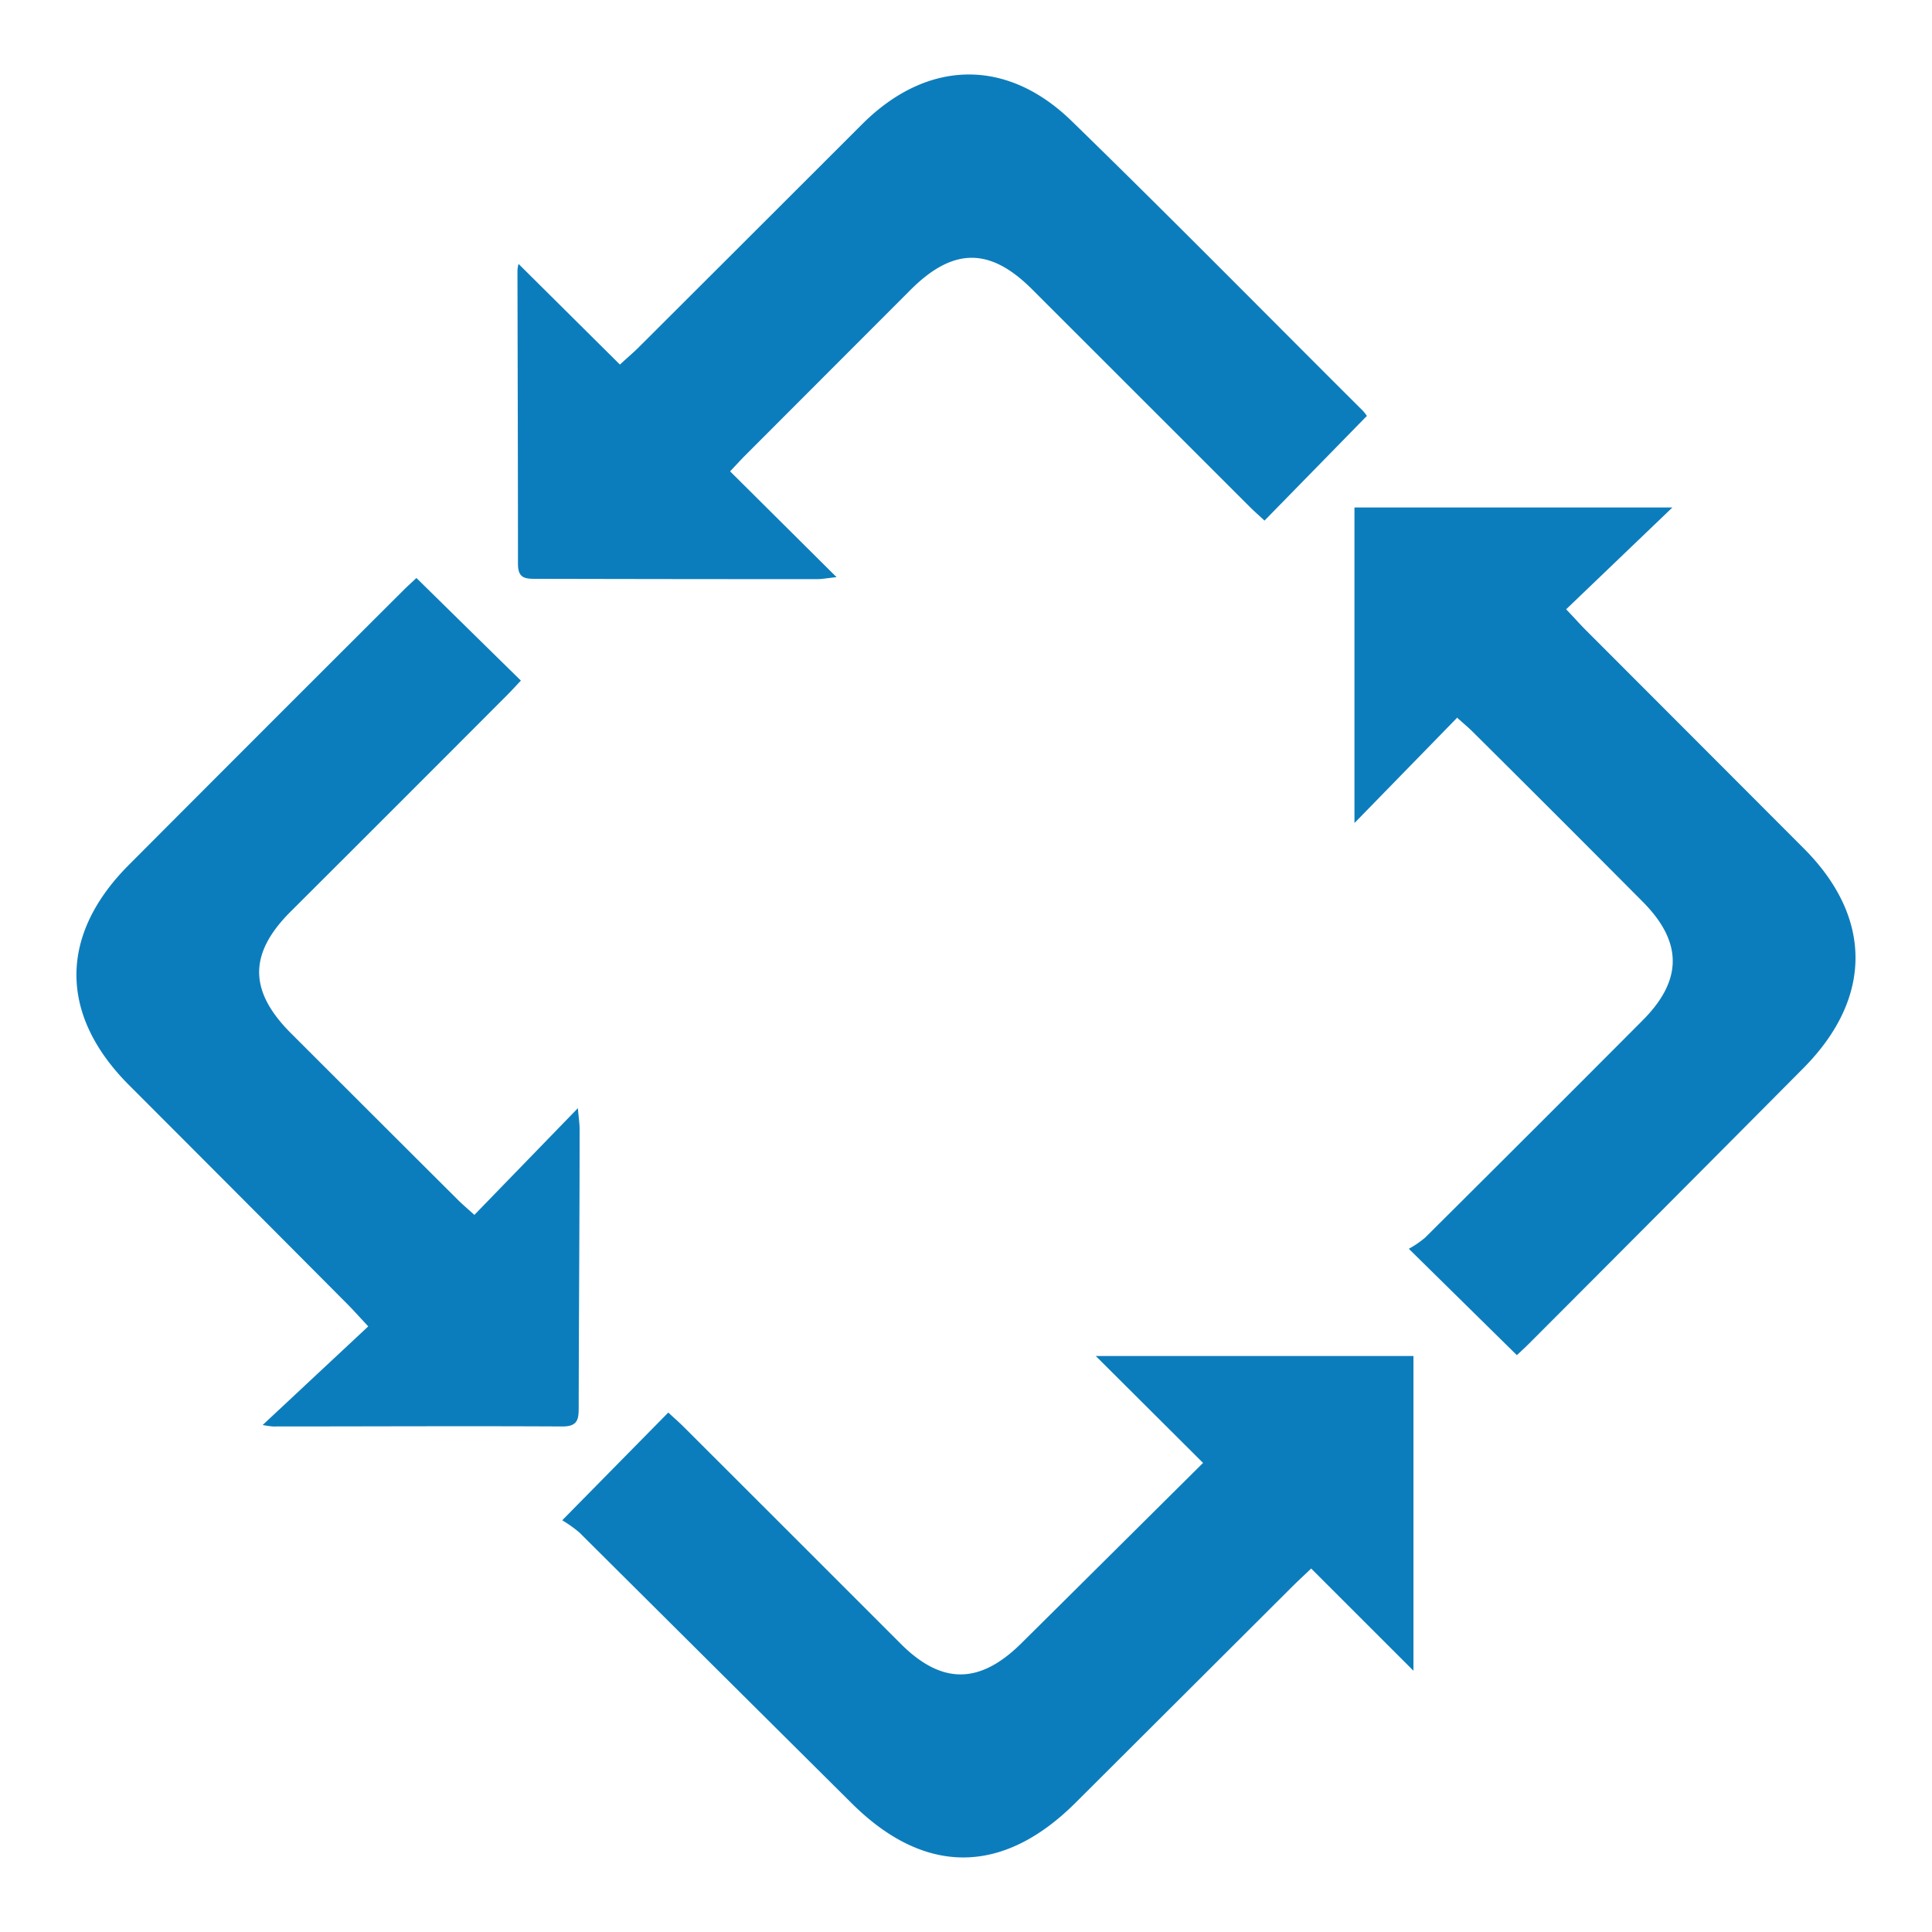
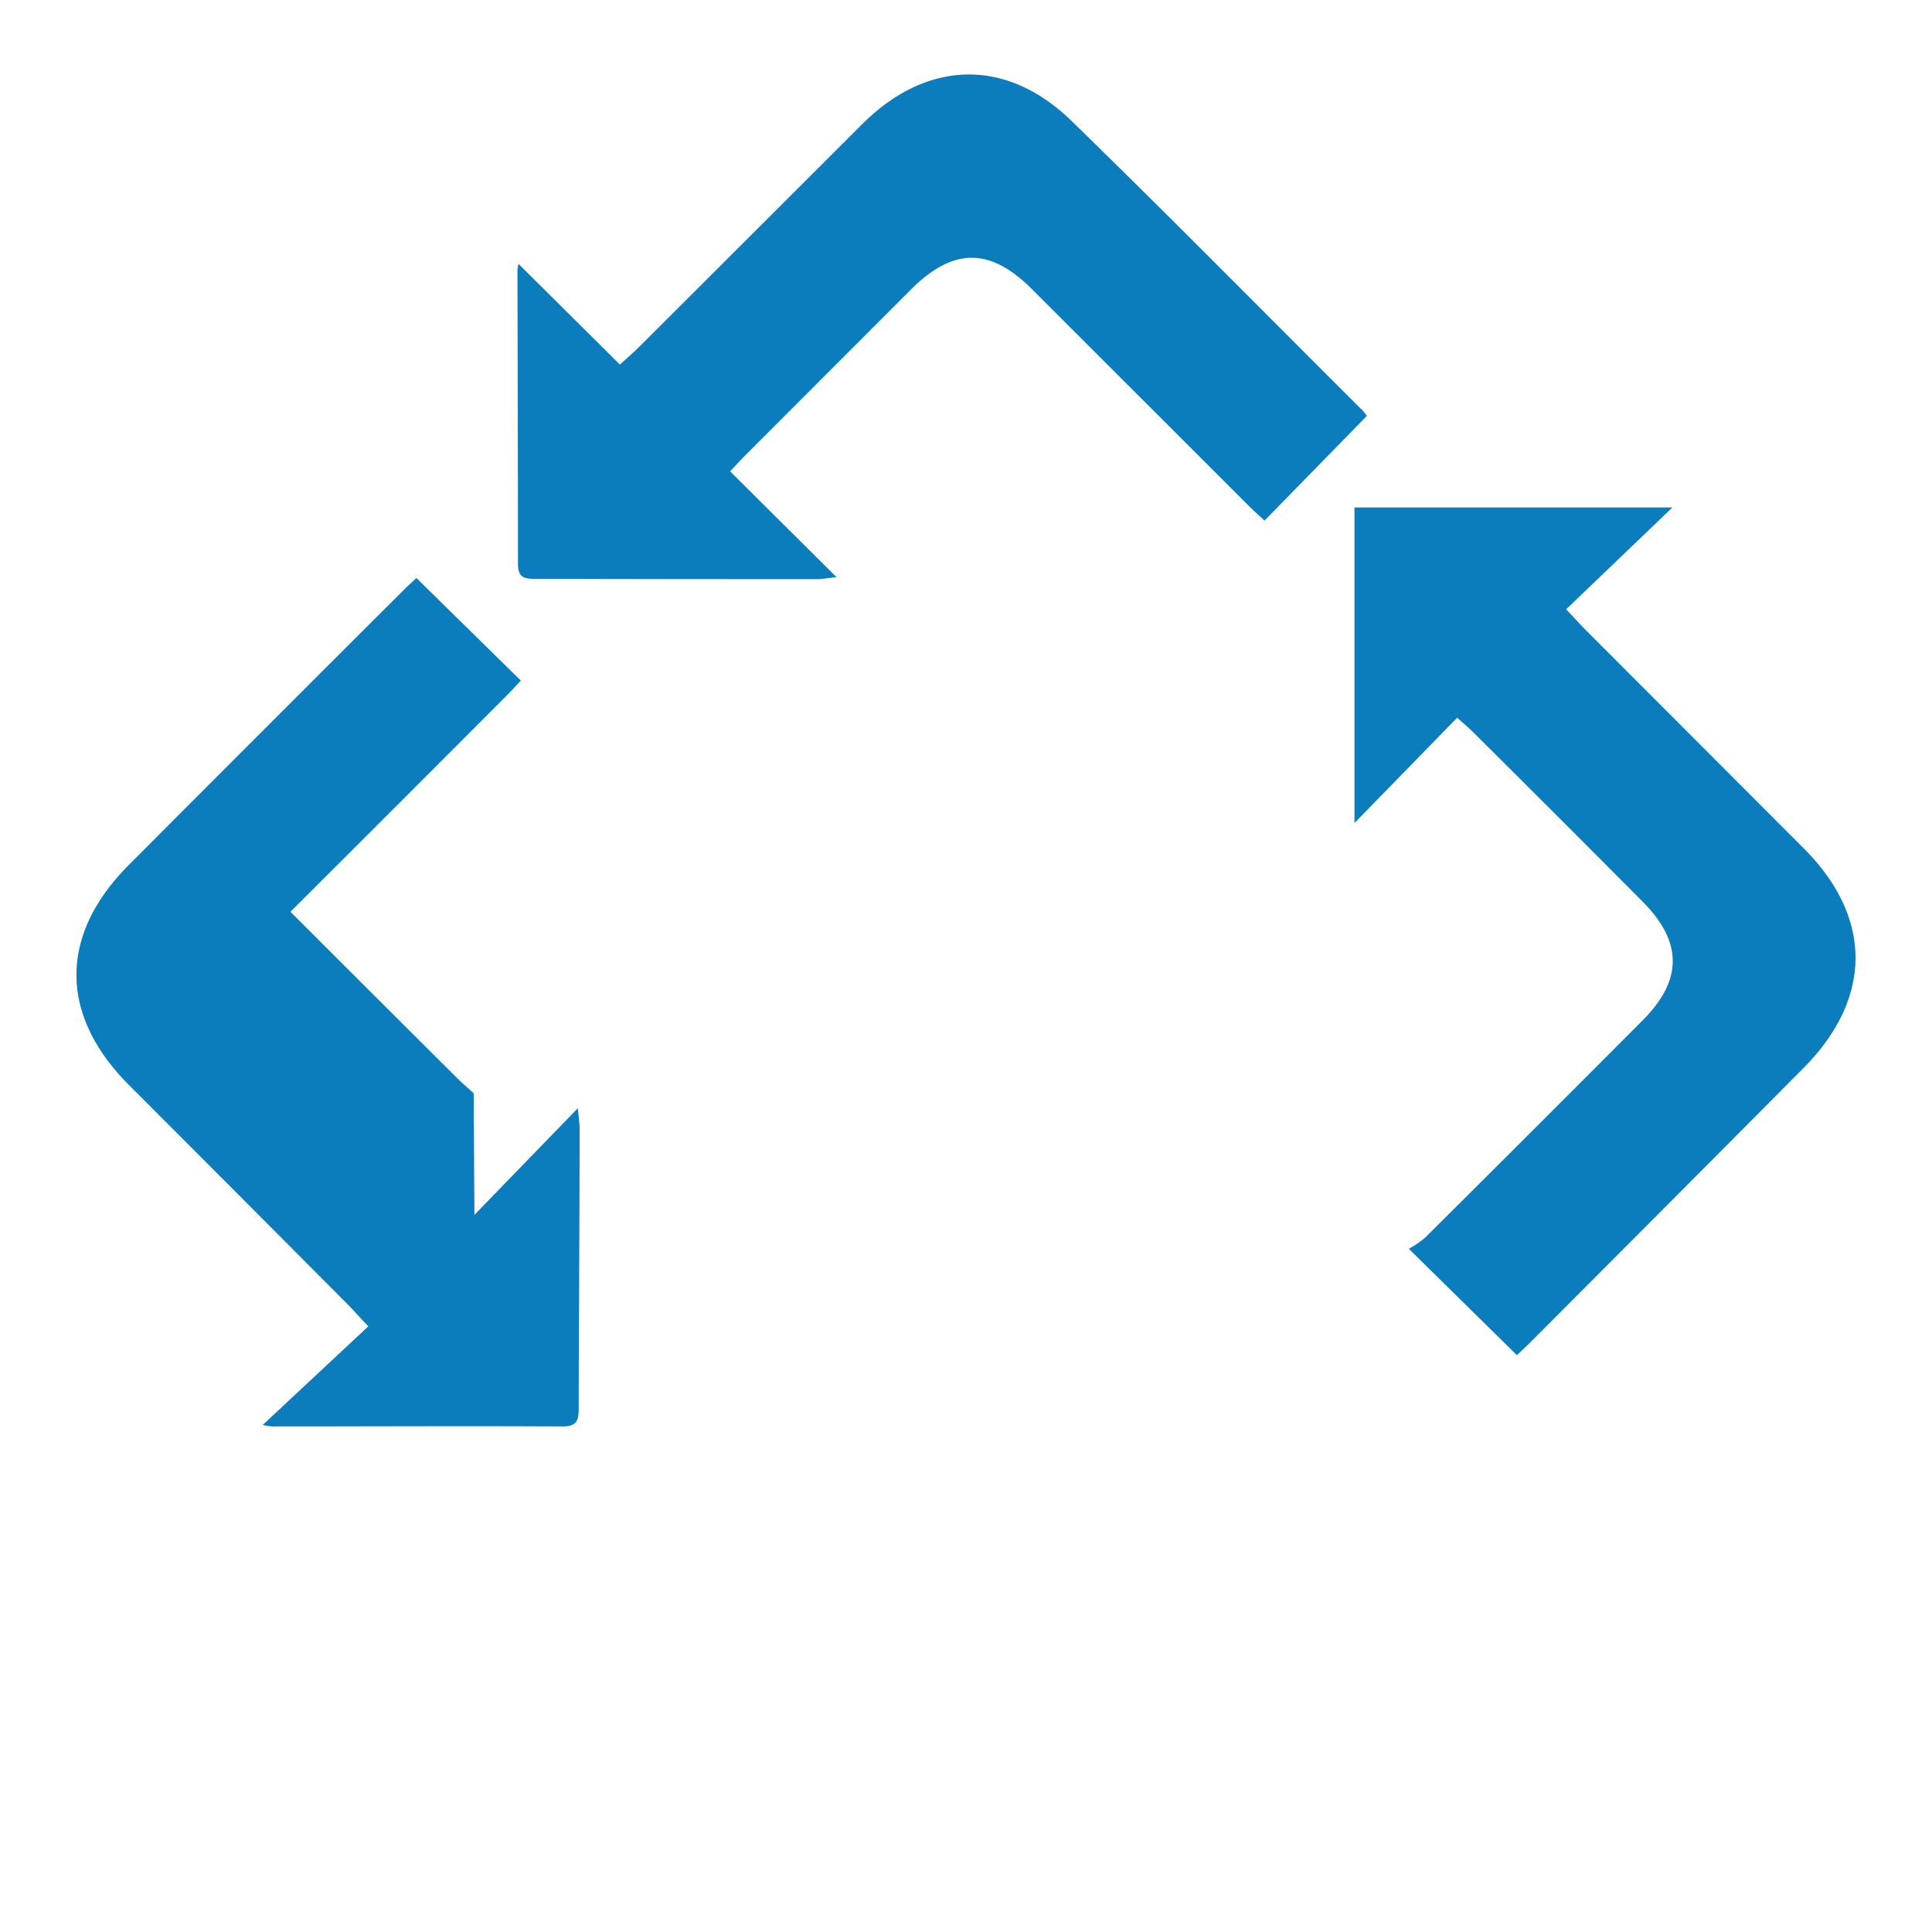
<svg xmlns="http://www.w3.org/2000/svg" id="Layer_1" data-name="Layer 1" viewBox="0 0 300 300">
  <defs>
    <style>.cls-1{fill:#0c7dbc;}</style>
  </defs>
-   <path class="cls-1" d="M87.31,236.06l16.46-16.72c.78.73,1.6,1.43,2.36,2.19q16.88,16.85,33.73,33.71c6.35,6.35,12.22,6.34,18.66,0,9.34-9.25,18.67-18.53,28.29-28.08l-16.66-16.6h49.33v48.87L203.6,243.56c-1.26,1.2-2.06,1.94-2.83,2.7Q183.88,263.11,167,279.94c-11.35,11.31-23.51,11.31-34.82,0Q111.1,259,90,238a19.64,19.64,0,0,0-2.68-1.92" />
  <path class="cls-1" d="M212.27,64.56,196.35,80.84c-.79-.74-1.6-1.45-2.36-2.21q-16.87-16.86-33.74-33.72c-6.54-6.54-12.25-6.5-18.85.09L115.63,70.8c-.7.71-1.37,1.45-2.26,2.39L129.9,89.62c-1.51.16-2.33.32-3.14.31q-21.74,0-43.45-.05c-1.68,0-2.89,0-2.88-2.33,0-15.19-.05-30.38-.08-45.57a5.14,5.14,0,0,1,.17-1L96.26,56.61c1.36-1.25,2.18-1.94,2.93-2.69Q116.62,36.53,134,19.16c10-9.89,22.27-10.22,32.38-.39,15.24,14.83,30.17,30,45.23,45a5.89,5.89,0,0,1,.62.79" />
  <path class="cls-1" d="M226.32,111.39l-16,16.41v-49h49.37L243.19,94.61c1.3,1.36,2,2.16,2.82,3q17.07,17.09,34.14,34.19c10.65,10.71,10.63,23.18-.06,34q-21.3,21.45-42.67,42.84c-.71.71-1.45,1.38-1.88,1.79l-16.78-16.52a15,15,0,0,0,2.54-1.74q16.92-16.82,33.75-33.71c6.25-6.26,6.26-12.19,0-18.47q-13.17-13.25-26.43-26.42c-.56-.56-1.18-1.07-2.32-2.09" />
-   <path class="cls-1" d="M73.67,188.64l16.06-16.56c.14,1.58.28,2.44.27,3.29,0,14.38-.12,28.75-.14,43.13,0,1.83-.1,3-2.51,3-15-.08-30,0-45,0a13.21,13.21,0,0,1-1.56-.23l16.39-15.31c-1.61-1.73-2.32-2.53-3.07-3.29Q37.08,185.55,20,168.46c-10.83-10.87-10.85-23.27,0-34.15q21.33-21.4,42.74-42.75c.71-.7,1.46-1.37,1.92-1.81,5.42,5.32,10.72,10.54,16.22,15.93-.56.6-1.29,1.4-2.05,2.17Q62,124.73,45.1,141.58c-6.51,6.52-6.48,12.31.1,18.88q13,13,26,25.95c.64.63,1.32,1.21,2.45,2.23" />
+   <path class="cls-1" d="M73.67,188.64l16.06-16.56c.14,1.58.28,2.44.27,3.29,0,14.38-.12,28.75-.14,43.13,0,1.83-.1,3-2.51,3-15-.08-30,0-45,0a13.21,13.21,0,0,1-1.56-.23l16.39-15.31c-1.61-1.73-2.32-2.53-3.07-3.29Q37.08,185.55,20,168.46c-10.83-10.87-10.85-23.27,0-34.15q21.33-21.4,42.74-42.75c.71-.7,1.46-1.37,1.92-1.81,5.42,5.32,10.72,10.54,16.22,15.93-.56.6-1.29,1.4-2.05,2.17Q62,124.73,45.1,141.58q13,13,26,25.95c.64.63,1.32,1.21,2.45,2.23" />
</svg>